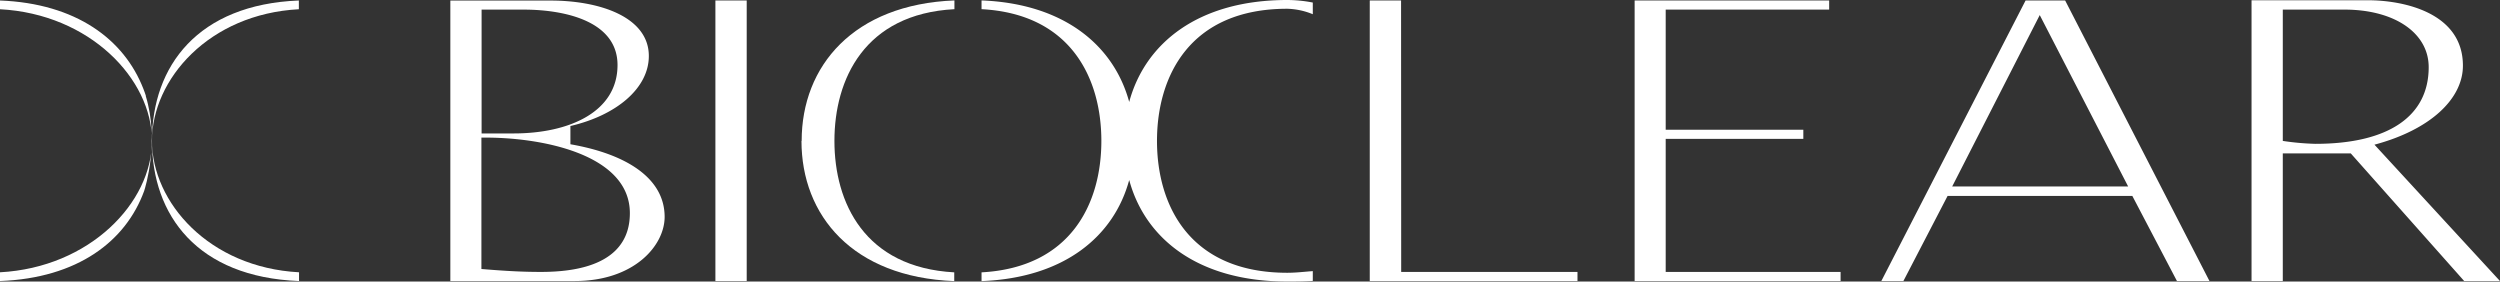
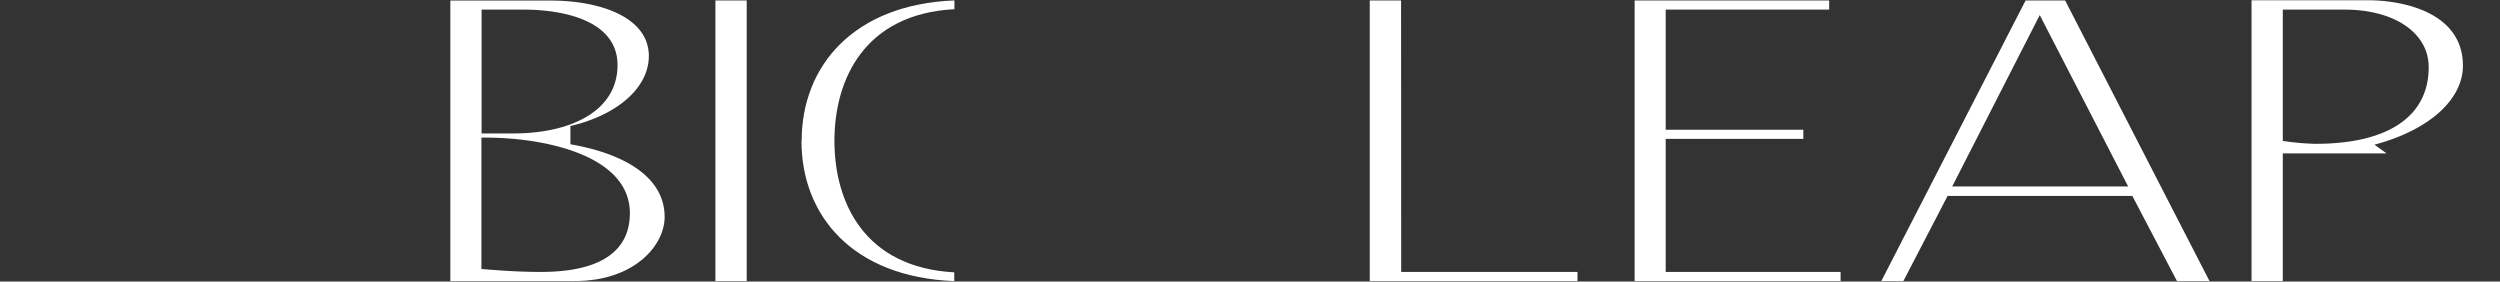
<svg xmlns="http://www.w3.org/2000/svg" id="Layer_1" data-name="Layer 1" viewBox="0 0 411.24 46.31">
  <rect x="0" y="0" width="411.24" height="46.31" fill="#333333" stroke="none" />
  <defs>
    <style>.cls-1{fill:#fff;}</style>
  </defs>
-   <path class="cls-1" d="M93.83,23.73v-3c7.62-1.78,12.9-6.24,12.9-11.52,0-6.38-8-9.12-16.19-9.12H74.08V46.23H94.52c9.87,0,14.81-5.89,14.81-10.55,0-6.45-6.44-10.37-15.5-11.95M79.22,1.58h6.86c7.07,0,15.5,2,15.5,9.12,0,7.75-8,11.25-17.08,11.25H79.22ZM89,44.73c-3,0-5.69-.14-9.81-.48V22.64c9.54-.14,24.42,2.61,24.42,12.42,0,3.63-1.58,9.67-14.61,9.67m28.68,1.5h5.15V.08h-5.15ZM230.47.08h-5.15V46.23h34.17v-1.5h-29ZM274,22.84h22.64v-1.5H274V1.58h26.89V.08h-32V46.23h33.88v-1.5H274ZM333.2.08,309.47,46.23h3.63l7.27-14h30.39l7.34,14h5.35L339.71.08ZM321.13,30.67l14.4-28.19,14.54,28.19Zm69.46-6.87c9.2-2.46,14.55-7.54,14.55-13,0-8.71-9.74-10.76-15.65-10.76H370.37V46.23h5.14v-21h11.18l18.66,21h5.89Zm-9.73-.14a42.69,42.69,0,0,1-5.35-.48V1.58h10.15c8.23,0,13.85,3.84,13.85,9.47,0,8.09-6.64,12.61-18.65,12.61" />
-   <path class="cls-1" d="M185.75,16.77C183.24,7.52,175.08.6,161.46.07V1.51c14.77.78,19.71,11.48,19.71,21.67S176.23,44,161.46,44.8v1.44c13.69-.53,21.8-7.43,24.29-16.63,2.59,9.59,11.26,16.7,26,16.7,1.46,0,2.85,0,4.2-.1V44.6c-1.33.09-2.71.27-4.2.27-16.13,0-21.43-11.17-21.43-21.69s5.3-21.74,21.43-21.74a11.85,11.85,0,0,1,4.2.9V.42a22.24,22.24,0,0,0-4.2-.42c-14.66,0-23.4,7.12-26,16.77" />
+   <path class="cls-1" d="M93.83,23.73v-3c7.62-1.78,12.9-6.24,12.9-11.52,0-6.38-8-9.12-16.19-9.12H74.08V46.23H94.52c9.87,0,14.81-5.89,14.81-10.55,0-6.45-6.44-10.37-15.5-11.95M79.22,1.58h6.86c7.07,0,15.5,2,15.5,9.12,0,7.75-8,11.25-17.08,11.25H79.22ZM89,44.73c-3,0-5.69-.14-9.81-.48V22.64c9.54-.14,24.42,2.61,24.42,12.42,0,3.63-1.58,9.67-14.61,9.67m28.68,1.5h5.15V.08h-5.15ZM230.47.08h-5.15V46.23h34.17v-1.5h-29ZM274,22.84h22.64v-1.5H274V1.58h26.89V.08h-32V46.23h33.88v-1.5H274ZM333.2.08,309.47,46.23h3.63l7.27-14h30.39l7.34,14h5.35L339.71.08ZM321.13,30.67l14.4-28.19,14.54,28.19Zm69.46-6.87c9.2-2.46,14.55-7.54,14.55-13,0-8.71-9.74-10.76-15.65-10.76H370.37V46.23h5.14v-21h11.18h5.89Zm-9.73-.14a42.69,42.69,0,0,1-5.35-.48V1.58h10.15c8.23,0,13.85,3.84,13.85,9.47,0,8.09-6.64,12.61-18.65,12.61" />
  <path class="cls-1" d="M131.84,23.18c0,12.26,8.4,22.41,25.13,23.06V44.8C142.2,44,137.26,33.31,137.26,23.18S142.2,2.29,157,1.51V.07c-16.62.66-25.13,10.8-25.13,23.11" />
-   <path class="cls-1" d="M24,15.77v0c-.12-.39-.27-.78-.42-1.17C20.4,6.45,12.51.57,0,.08V1.52C14.77,2.3,25,13,25,23.16S14.77,44,0,44.79v1.44c12.79-.49,20.71-6.55,23.72-14.84.18-.57,2.55-8.11.25-15.62" />
-   <path class="cls-1" d="M25,23.16c0,12.25,7.46,22.42,24.19,23.07V44.79C34.39,44,25,33.29,25,23.16S34.39,2.3,49.16,1.52V.08C32.55.74,25,10.86,25,23.16" />
</svg>